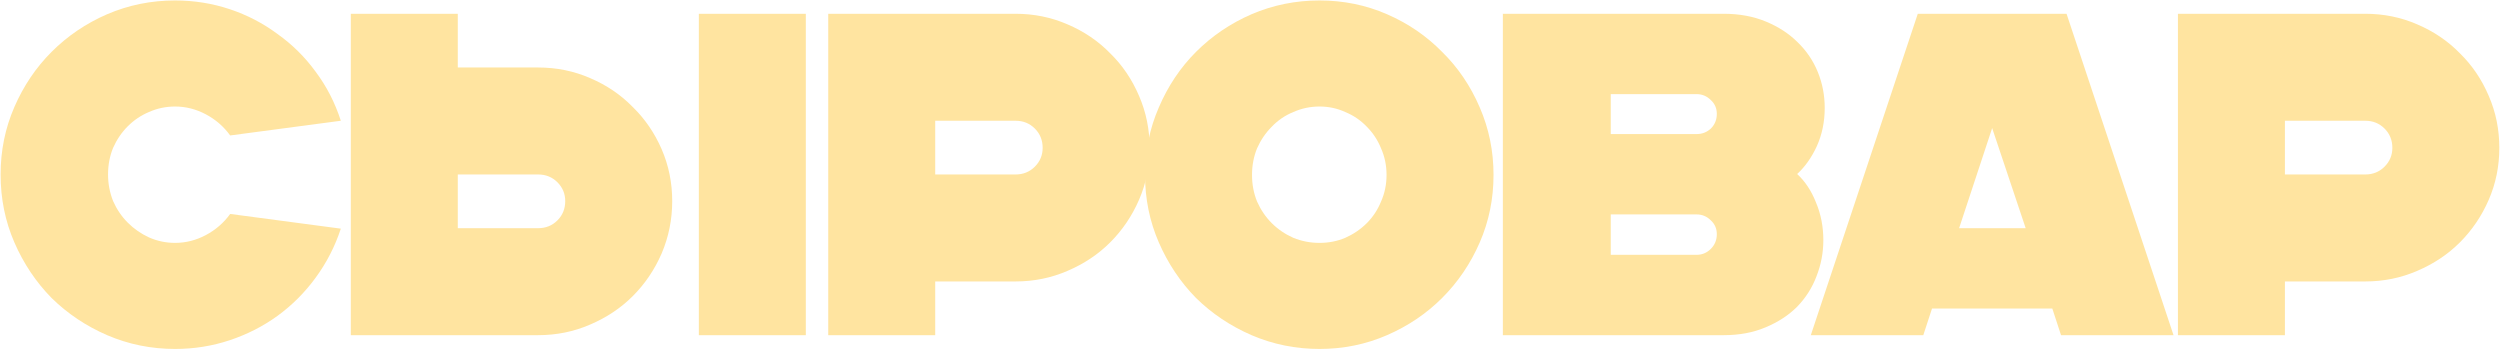
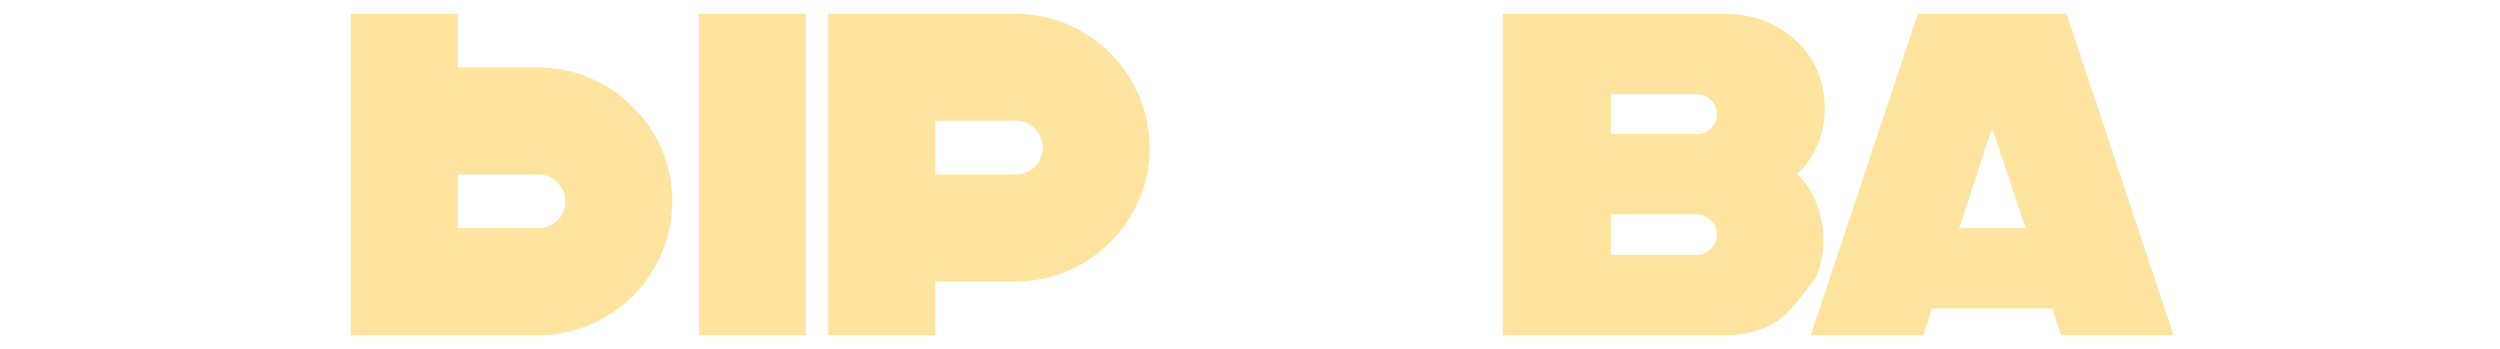
<svg xmlns="http://www.w3.org/2000/svg" width="3267" height="456" viewBox="0 0 3267 456" fill="none">
-   <path d="M2846.12 438V18H3090.93C3114.93 18 3137.53 22.6 3158.73 31.8C3180.33 41 3198.93 53.6 3214.53 69.6C3230.53 85.2 3243.13 103.8 3252.33 125.4C3261.53 146.6 3266.12 169.2 3266.12 193.2C3266.12 217.2 3261.53 239.8 3252.33 261C3243.13 282.2 3230.53 300.8 3214.53 316.8C3198.93 332.4 3180.33 344.8 3158.73 354C3137.53 363.2 3114.93 367.8 3090.93 367.8H2985.93V438H2846.12ZM2985.93 228H3090.93C3100.93 228 3109.33 224.6 3116.12 217.8C3122.93 211 3126.33 202.8 3126.33 193.2C3126.33 183.2 3122.93 174.8 3116.12 168C3109.33 161.2 3100.93 157.8 3090.93 157.8H2985.93V228Z" fill="#FFE4A0" />
  <path d="M2700.56 18L2840.36 438H2693.36L2681.96 403.2H2524.76L2513.36 438H2366.36L2506.16 18H2700.56ZM2560.16 298.2H2647.16L2603.36 167.4L2560.16 298.2Z" fill="#FFE4A0" />
-   <path d="M1963.94 438V18H2252.54C2272.94 18 2291.34 21.4 2307.74 28.2C2324.14 35 2337.94 44 2349.14 55.2C2360.74 66.4 2369.54 79.4 2375.54 94.2C2381.54 109 2384.54 124.6 2384.54 141C2384.54 159 2381.14 175.6 2374.34 190.8C2367.54 205.6 2358.94 217.8 2348.54 227.4C2358.94 237 2367.14 249.4 2373.14 264.6C2379.54 279.8 2382.74 296.2 2382.74 313.8C2382.74 330.2 2379.74 346 2373.74 361.2C2368.14 376 2359.74 389.2 2348.54 400.8C2337.34 412 2323.54 421 2307.14 427.8C2291.14 434.6 2272.94 438 2252.54 438H1963.94ZM2104.94 175.2H2217.14C2224.34 175.2 2230.54 172.8 2235.74 168C2240.94 162.8 2243.54 156.4 2243.54 148.8C2243.54 141.6 2240.94 135.6 2235.74 130.8C2230.54 125.6 2224.34 123 2217.14 123H2104.94V175.2ZM2104.94 333H2217.14C2224.34 333 2230.54 330.4 2235.74 325.2C2240.94 320 2243.54 313.6 2243.54 306C2243.54 298.8 2240.94 292.8 2235.74 288C2230.54 282.8 2224.34 280.2 2217.14 280.2H2104.94V333Z" fill="#FFE4A0" />
-   <path d="M1724.34 456C1693.14 456 1663.54 450 1635.54 438C1607.94 426 1583.74 409.8 1562.94 389.4C1542.54 368.6 1526.34 344.4 1514.34 316.8C1502.34 289.2 1496.34 259.8 1496.34 228.6C1496.34 197.4 1502.34 168 1514.34 140.4C1526.34 112.4 1542.54 88.2 1562.94 67.8C1583.74 47 1607.94 30.6 1635.54 18.6C1663.54 6.6 1693.14 0.6 1724.34 0.6C1755.54 0.6 1784.94 6.6 1812.54 18.6C1840.14 30.6 1864.14 47 1884.54 67.8C1905.34 88.2 1921.74 112.4 1933.74 140.4C1945.74 168 1951.74 197.4 1951.74 228.6C1951.74 259.8 1945.74 289.2 1933.74 316.8C1921.74 344.4 1905.34 368.6 1884.54 389.4C1864.14 409.8 1840.14 426 1812.54 438C1784.94 450 1755.54 456 1724.34 456ZM1724.34 317.4C1736.34 317.4 1747.54 315.2 1757.94 310.8C1768.74 306 1778.14 299.6 1786.14 291.6C1794.14 283.6 1800.34 274.2 1804.74 263.4C1809.54 252.6 1811.94 241 1811.94 228.6C1811.94 216.2 1809.54 204.6 1804.74 193.8C1800.34 183 1794.14 173.6 1786.14 165.6C1778.14 157.2 1768.74 150.8 1757.94 146.4C1747.54 141.6 1736.34 139.2 1724.34 139.2C1712.34 139.2 1700.94 141.6 1690.14 146.4C1679.34 150.8 1669.94 157.2 1661.94 165.6C1653.94 173.6 1647.54 183 1642.74 193.8C1638.34 204.6 1636.14 216.2 1636.14 228.6C1636.14 241 1638.34 252.6 1642.74 263.4C1647.54 274.2 1653.94 283.6 1661.94 291.6C1669.94 299.6 1679.34 306 1690.14 310.8C1700.94 315.2 1712.34 317.4 1724.34 317.4Z" fill="#FFE4A0" />
+   <path d="M1963.94 438V18H2252.54C2272.94 18 2291.34 21.4 2307.74 28.2C2324.14 35 2337.94 44 2349.14 55.2C2360.74 66.4 2369.54 79.4 2375.54 94.2C2381.54 109 2384.54 124.6 2384.54 141C2384.54 159 2381.14 175.6 2374.34 190.8C2367.54 205.6 2358.94 217.8 2348.54 227.4C2358.94 237 2367.14 249.4 2373.14 264.6C2379.54 279.8 2382.74 296.2 2382.74 313.8C2382.74 330.2 2379.74 346 2373.74 361.2C2337.34 412 2323.54 421 2307.14 427.8C2291.14 434.6 2272.94 438 2252.54 438H1963.94ZM2104.94 175.2H2217.14C2224.34 175.2 2230.54 172.8 2235.74 168C2240.94 162.8 2243.54 156.4 2243.54 148.8C2243.54 141.6 2240.94 135.6 2235.74 130.8C2230.54 125.6 2224.34 123 2217.14 123H2104.94V175.2ZM2104.94 333H2217.14C2224.34 333 2230.54 330.4 2235.74 325.2C2240.94 320 2243.54 313.6 2243.54 306C2243.54 298.8 2240.94 292.8 2235.74 288C2230.54 282.8 2224.34 280.2 2217.14 280.2H2104.94V333Z" fill="#FFE4A0" />
  <path d="M1082.34 438V18H1327.14C1351.14 18 1373.74 22.6 1394.94 31.8C1416.54 41 1435.14 53.6 1450.74 69.6C1466.74 85.2 1479.34 103.8 1488.54 125.4C1497.74 146.6 1502.34 169.2 1502.34 193.2C1502.34 217.2 1497.74 239.8 1488.54 261C1479.34 282.2 1466.74 300.8 1450.74 316.8C1435.14 332.4 1416.54 344.8 1394.94 354C1373.74 363.2 1351.14 367.8 1327.14 367.8H1222.14V438H1082.34ZM1222.14 228H1327.14C1337.14 228 1345.54 224.6 1352.34 217.8C1359.14 211 1362.54 202.8 1362.54 193.2C1362.54 183.2 1359.14 174.8 1352.34 168C1345.54 161.2 1337.14 157.8 1327.14 157.8H1222.14V228Z" fill="#FFE4A0" />
  <path d="M598.245 18V88.2H703.245C727.245 88.2 749.845 92.8 771.045 102C792.645 111.2 811.245 123.8 826.845 139.8C842.845 155.4 855.445 173.8 864.645 195C873.845 216.2 878.445 238.8 878.445 262.8C878.445 286.8 873.845 309.6 864.645 331.2C855.445 352.4 842.845 371 826.845 387C811.245 402.6 792.645 415 771.045 424.2C749.845 433.4 727.245 438 703.245 438H458.445V18H598.245ZM1053.05 18V438H913.245V18H1053.05ZM598.245 298.2H703.245C713.245 298.2 721.645 294.8 728.445 288C735.245 281.2 738.645 272.8 738.645 262.8C738.645 253.2 735.245 245 728.445 238.2C721.645 231.4 713.245 228 703.245 228H598.245V298.2Z" fill="#FFE4A0" />
-   <path d="M228.789 456C197.589 456 167.989 450 139.989 438C112.389 426 88.189 409.8 67.389 389.4C46.989 368.6 30.789 344.4 18.789 316.8C6.789 289.2 0.789 259.6 0.789 228C0.789 196.8 6.789 167.4 18.789 139.8C30.789 112.2 46.989 88.2 67.389 67.8C88.189 47 112.389 30.6 139.989 18.6C167.989 6.6 197.589 0.6 228.789 0.6C253.589 0.6 277.389 4.4 300.189 12C322.989 19.6 343.789 30.4 362.589 44.4C381.789 58 398.389 74.4 412.389 93.6C426.789 112.8 437.789 134.2 445.389 157.8L300.789 177C292.389 165.4 281.789 156.2 268.989 149.4C256.189 142.6 242.789 139.2 228.789 139.2C216.789 139.2 205.389 141.6 194.589 146.4C184.189 150.8 174.989 157 166.989 165C158.989 173 152.589 182.4 147.789 193.2C143.389 204 141.189 215.6 141.189 228C141.189 240 143.389 251.6 147.789 262.8C152.589 273.6 158.989 283 166.989 291C174.989 299 184.189 305.4 194.589 310.2C205.389 315 216.789 317.4 228.789 317.4C242.789 317.4 256.189 314 268.989 307.2C281.789 300.4 292.389 291.2 300.789 279.6L445.389 298.8C437.789 322 426.789 343.4 412.389 363C398.389 382.2 381.789 398.8 362.589 412.8C343.789 426.4 322.989 437 300.189 444.6C277.389 452.2 253.589 456 228.789 456Z" fill="#FFE4A0" />
</svg>